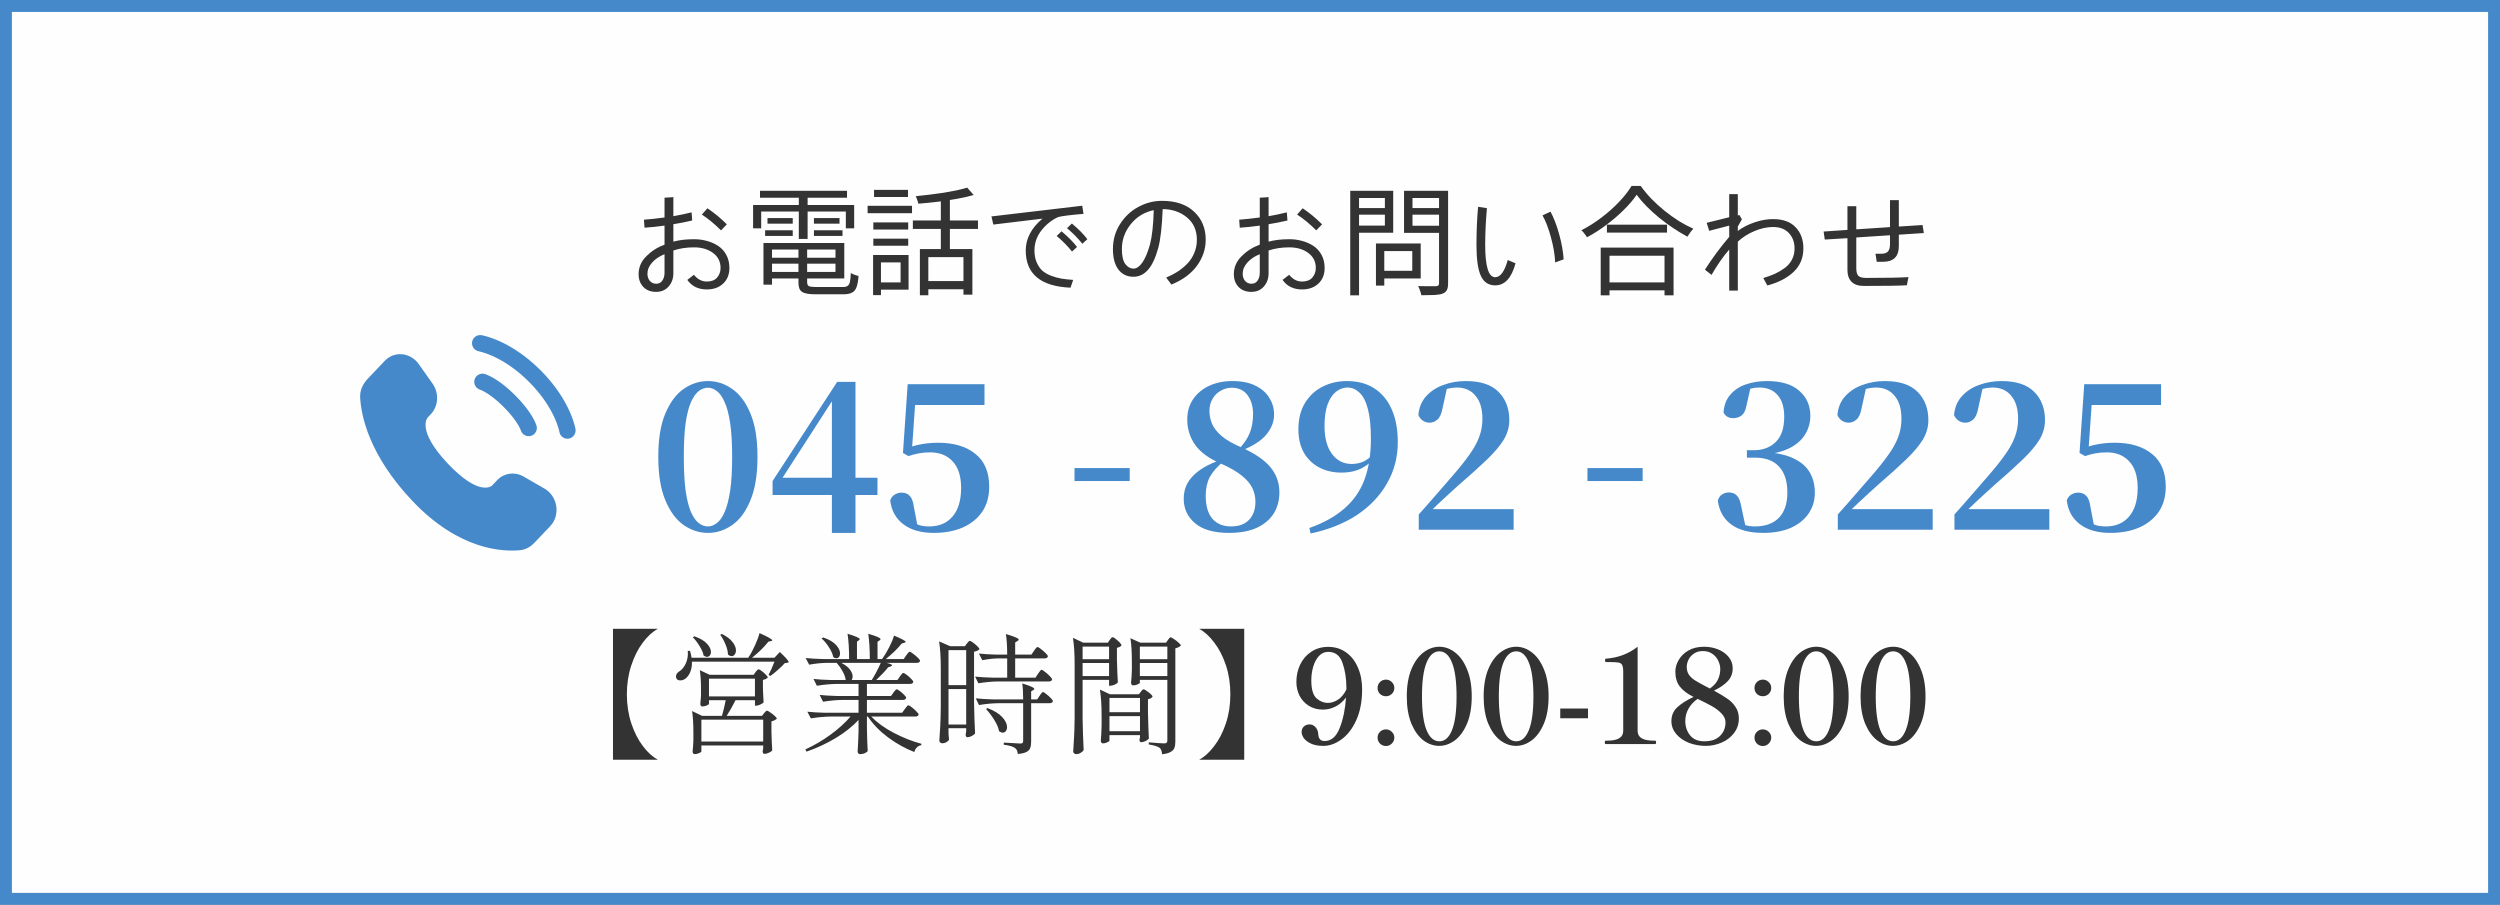
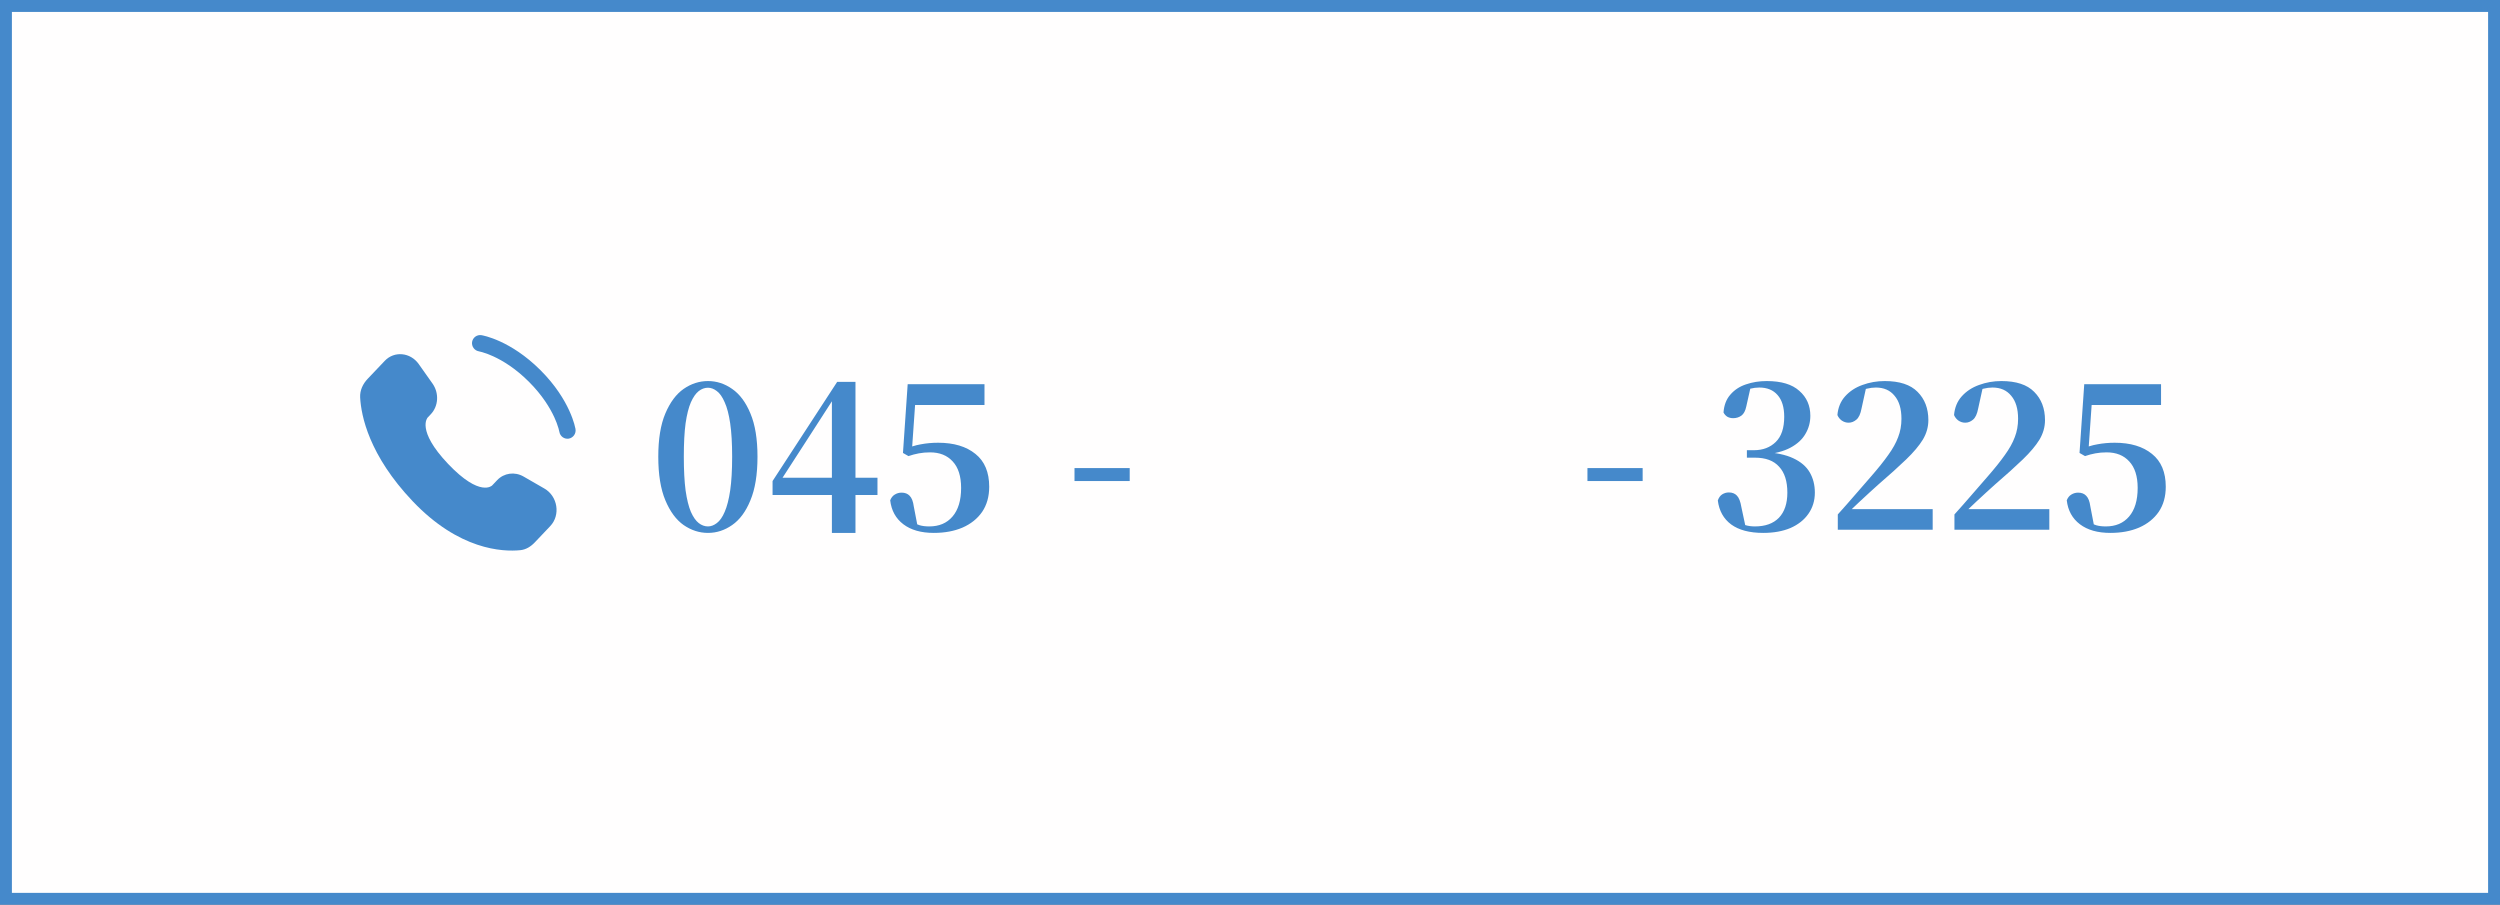
<svg xmlns="http://www.w3.org/2000/svg" width="420" height="152" viewBox="0 0 420 152" fill="none">
  <rect x="0" y="0" width="420" height="152" fill="#808080" stroke="none" />
  <rect x="1" y="1" width="418" height="150" fill="#FFFEFE" stroke="#4589CB" stroke-width="2" />
-   <path d="M108.77 45.988C108.77 46.47 108.906 46.874 109.18 47.199C109.453 47.512 109.811 47.668 110.254 47.668C110.697 47.668 111.035 47.492 111.27 47.141C111.517 46.789 111.641 46.353 111.641 45.832V42.707C110.807 43.033 110.117 43.495 109.57 44.094C109.036 44.68 108.77 45.311 108.77 45.988ZM117.91 36.047L118.848 34.992C119.98 35.747 121.068 36.646 122.109 37.688L121.133 38.703C119.987 37.57 118.913 36.685 117.91 36.047ZM107.285 46.066C107.285 44.908 107.721 43.898 108.594 43.039C109.466 42.167 110.482 41.522 111.641 41.105V37.902C110.56 38.059 109.44 38.176 108.281 38.254L108.184 36.906C109.147 36.841 110.299 36.717 111.641 36.535V33.215L113.125 33.117V36.32C114.232 36.125 115.254 35.91 116.191 35.676L116.289 37.043C115.247 37.29 114.193 37.499 113.125 37.668V40.598C114.102 40.324 115.267 40.188 116.621 40.188C117.376 40.188 118.092 40.285 118.77 40.48C119.46 40.663 120.091 40.943 120.664 41.32C121.237 41.698 121.693 42.206 122.031 42.844C122.37 43.469 122.539 44.191 122.539 45.012C122.539 46.118 122.188 46.997 121.484 47.648C120.794 48.3 119.876 48.625 118.73 48.625C117.311 48.625 116.224 48.091 115.469 47.023L116.582 46.164C117.181 46.919 117.904 47.297 118.75 47.297C119.518 47.297 120.091 47.075 120.469 46.633C120.859 46.177 121.055 45.637 121.055 45.012C121.055 43.957 120.632 43.117 119.785 42.492C118.939 41.867 117.878 41.555 116.602 41.555C115.339 41.555 114.18 41.73 113.125 42.082V45.891C113.125 46.789 112.858 47.538 112.324 48.137C111.803 48.736 111.1 49.035 110.215 49.035C109.316 49.035 108.6 48.755 108.066 48.195C107.546 47.635 107.285 46.926 107.285 46.066ZM128.98 43.3H140.98V44.3H128.98V43.3ZM129.02 40.82H141.84V46.78H129.02V45.68H140.36V41.92H129.02V40.82ZM134.14 41.36H135.6V47.4C135.6 47.733 135.693 47.953 135.88 48.06C136.067 48.167 136.473 48.22 137.1 48.22C137.22 48.22 137.42 48.22 137.7 48.22C137.993 48.22 138.327 48.22 138.7 48.22C139.073 48.22 139.447 48.22 139.82 48.22C140.207 48.22 140.553 48.22 140.86 48.22C141.18 48.22 141.42 48.22 141.58 48.22C141.94 48.22 142.207 48.16 142.38 48.04C142.567 47.933 142.7 47.713 142.78 47.38C142.86 47.033 142.913 46.527 142.94 45.86C143.1 45.967 143.307 46.067 143.56 46.16C143.813 46.253 144.04 46.32 144.24 46.36C144.173 47.173 144.06 47.8 143.9 48.24C143.74 48.68 143.487 48.987 143.14 49.16C142.793 49.347 142.307 49.44 141.68 49.44C141.573 49.44 141.36 49.44 141.04 49.44C140.733 49.44 140.373 49.44 139.96 49.44C139.56 49.44 139.153 49.44 138.74 49.44C138.327 49.44 137.96 49.44 137.64 49.44C137.333 49.44 137.127 49.44 137.02 49.44C136.287 49.44 135.707 49.38 135.28 49.26C134.853 49.153 134.553 48.953 134.38 48.66C134.22 48.367 134.14 47.947 134.14 47.4V41.36ZM128.26 40.82H129.7V47.82H128.26V40.82ZM127.68 32.06H142.3V33.22H127.68V32.06ZM128.94 36.64H133.18V37.58H128.94V36.64ZM128.54 38.68H133.18V39.64H128.54V38.68ZM136.74 38.68H141.54V39.64H136.74V38.68ZM136.74 36.64H141.04V37.58H136.74V36.64ZM134.2 32.5H135.68V40.14H134.2V32.5ZM126.52 34.44H143.5V38.36H142.1V35.54H127.88V38.36H126.52V34.44ZM154.54 41.84H163.36V49.5H161.86V43.2H155.96V49.6H154.54V41.84ZM162.48 31.52L163.58 32.76C162.767 33 161.833 33.213 160.78 33.4C159.727 33.587 158.64 33.753 157.52 33.9C156.4 34.033 155.32 34.14 154.28 34.22C154.253 34.047 154.193 33.84 154.1 33.6C154.02 33.347 153.933 33.133 153.84 32.96C154.6 32.88 155.38 32.793 156.18 32.7C156.98 32.607 157.767 32.5 158.54 32.38C159.313 32.247 160.033 32.113 160.7 31.98C161.38 31.833 161.973 31.68 162.48 31.52ZM158.06 33.04H159.58V42.54H158.06V33.04ZM153.36 37.04H164.3V38.46H153.36V37.04ZM155.46 47.22H162.62V48.6H155.46V47.22ZM146.72 37.36H152.58V38.56H146.72V37.36ZM146.84 31.9H152.54V33.1H146.84V31.9ZM146.72 40.1H152.58V41.28H146.72V40.1ZM145.76 34.58H153.22V35.82H145.76V34.58ZM147.46 42.84H152.64V48.66H147.46V47.44H151.3V44.08H147.46V42.84ZM146.68 42.84H148V49.58H146.68V42.84ZM166.562 36.359L181.816 34.562L182.031 35.93C179.961 36.099 178.548 36.275 177.793 36.457C176.712 36.939 175.775 37.681 174.98 38.684C174.186 39.686 173.789 40.819 173.789 42.082C173.789 42.837 173.913 43.501 174.16 44.074C174.408 44.647 174.72 45.109 175.098 45.461C175.488 45.8 175.977 46.086 176.562 46.32C177.161 46.542 177.747 46.704 178.32 46.809C178.893 46.9 179.551 46.971 180.293 47.023L179.844 48.332C174.831 48.111 172.324 46.027 172.324 42.082C172.324 40.09 173.262 38.306 175.137 36.73C174.03 36.861 172.415 37.056 170.293 37.316C168.171 37.577 167.031 37.714 166.875 37.727L166.562 36.359ZM179.258 38.332L180.078 37.551C181.211 38.501 182.077 39.38 182.676 40.188L181.836 40.949C181.081 40.012 180.221 39.139 179.258 38.332ZM177.52 39.641L178.34 38.859C179.473 39.81 180.339 40.689 180.938 41.496L180.098 42.258C179.342 41.32 178.483 40.448 177.52 39.641ZM186.973 41.848C186.973 40.298 187.37 38.898 188.164 37.648C188.971 36.385 190 35.422 191.25 34.758C192.5 34.081 193.822 33.742 195.215 33.742C197.52 33.742 199.316 34.348 200.605 35.559C201.908 36.77 202.559 38.345 202.559 40.285C202.559 41.835 202.07 43.286 201.094 44.641C200.117 45.982 198.685 47.036 196.797 47.805L195.918 46.633C196.634 46.333 197.285 45.995 197.871 45.617C198.457 45.227 198.997 44.777 199.492 44.27C199.987 43.749 200.371 43.15 200.645 42.473C200.931 41.796 201.074 41.066 201.074 40.285C201.074 38.697 200.521 37.447 199.414 36.535C198.307 35.611 196.947 35.142 195.332 35.129C195.215 38.033 194.974 40.181 194.609 41.574C194.141 43.293 193.561 44.543 192.871 45.324C192.181 46.105 191.361 46.496 190.41 46.496C189.355 46.496 188.516 46.092 187.891 45.285C187.279 44.478 186.973 43.332 186.973 41.848ZM193.828 35.305C192.266 35.63 190.983 36.411 189.98 37.648C188.978 38.885 188.477 40.285 188.477 41.848C188.477 43.02 188.672 43.859 189.062 44.367C189.453 44.875 189.902 45.129 190.41 45.129C190.931 45.129 191.426 44.797 191.895 44.133C192.376 43.456 192.806 42.447 193.184 41.105C193.548 39.751 193.763 37.818 193.828 35.305ZM208.77 45.988C208.77 46.47 208.906 46.874 209.18 47.199C209.453 47.512 209.811 47.668 210.254 47.668C210.697 47.668 211.035 47.492 211.27 47.141C211.517 46.789 211.641 46.353 211.641 45.832V42.707C210.807 43.033 210.117 43.495 209.57 44.094C209.036 44.68 208.77 45.311 208.77 45.988ZM217.91 36.047L218.848 34.992C219.98 35.747 221.068 36.646 222.109 37.688L221.133 38.703C219.987 37.57 218.913 36.685 217.91 36.047ZM207.285 46.066C207.285 44.908 207.721 43.898 208.594 43.039C209.466 42.167 210.482 41.522 211.641 41.105V37.902C210.56 38.059 209.44 38.176 208.281 38.254L208.184 36.906C209.147 36.841 210.299 36.717 211.641 36.535V33.215L213.125 33.117V36.32C214.232 36.125 215.254 35.91 216.191 35.676L216.289 37.043C215.247 37.29 214.193 37.499 213.125 37.668V40.598C214.102 40.324 215.267 40.188 216.621 40.188C217.376 40.188 218.092 40.285 218.77 40.48C219.46 40.663 220.091 40.943 220.664 41.32C221.237 41.698 221.693 42.206 222.031 42.844C222.37 43.469 222.539 44.191 222.539 45.012C222.539 46.118 222.188 46.997 221.484 47.648C220.794 48.3 219.876 48.625 218.73 48.625C217.311 48.625 216.224 48.091 215.469 47.023L216.582 46.164C217.181 46.919 217.904 47.297 218.75 47.297C219.518 47.297 220.091 47.075 220.469 46.633C220.859 46.177 221.055 45.637 221.055 45.012C221.055 43.957 220.632 43.117 219.785 42.492C218.939 41.867 217.878 41.555 216.602 41.555C215.339 41.555 214.18 41.73 213.125 42.082V45.891C213.125 46.789 212.858 47.538 212.324 48.137C211.803 48.736 211.1 49.035 210.215 49.035C209.316 49.035 208.6 48.755 208.066 48.195C207.546 47.635 207.285 46.926 207.285 46.066ZM231.82 40.9H238.68V46.78H231.82V45.5H237.26V42.18H231.82V40.9ZM231.16 40.9H232.56V47.98H231.16V40.9ZM227.54 34.96H233.1V36.06H227.54V34.96ZM236.76 34.96H242.44V36.06H236.76V34.96ZM241.76 32.06H243.28V47.58C243.28 48.087 243.213 48.467 243.08 48.72C242.947 48.987 242.713 49.187 242.38 49.32C242.047 49.453 241.58 49.533 240.98 49.56C240.393 49.587 239.66 49.6 238.78 49.6C238.767 49.453 238.727 49.287 238.66 49.1C238.607 48.913 238.54 48.727 238.46 48.54C238.393 48.353 238.32 48.193 238.24 48.06C238.693 48.073 239.12 48.08 239.52 48.08C239.933 48.08 240.293 48.08 240.6 48.08C240.92 48.08 241.14 48.08 241.26 48.08C241.447 48.067 241.573 48.027 241.64 47.96C241.72 47.88 241.76 47.753 241.76 47.58V32.06ZM227.66 32.06H234.06V39.1H227.66V37.9H232.66V33.26H227.66V32.06ZM242.56 32.06V33.26H237.3V37.92H242.56V39.12H235.88V32.06H242.56ZM226.84 32.06H228.32V49.62H226.84V32.06ZM248.047 41.184C248.047 38.879 248.138 36.73 248.32 34.738L249.805 34.973C249.609 37.173 249.512 39.23 249.512 41.145C249.512 44.764 250.072 46.574 251.191 46.574C252.064 46.574 252.767 45.611 253.301 43.684L254.609 44.23C253.945 46.704 252.806 47.941 251.191 47.941C250.085 47.941 249.284 47.414 248.789 46.359C248.294 45.292 248.047 43.566 248.047 41.184ZM259.141 36.184L260.488 35.559C261.035 36.574 261.517 37.831 261.934 39.328C262.35 40.812 262.604 42.225 262.695 43.566L261.27 44.094C261.217 42.818 260.983 41.425 260.566 39.914C260.163 38.391 259.688 37.147 259.141 36.184ZM269.96 37.74H280.06V39.08H269.96V37.74ZM269.6 47.44H280.32V48.78H269.6V47.44ZM268.92 41.6H281.16V49.62H279.64V42.96H270.4V49.62H268.92V41.6ZM274.96 32.72C274.413 33.533 273.7 34.373 272.82 35.24C271.953 36.107 270.987 36.94 269.92 37.74C268.867 38.54 267.767 39.247 266.62 39.86C266.553 39.753 266.467 39.627 266.36 39.48C266.253 39.333 266.14 39.187 266.02 39.04C265.9 38.893 265.787 38.773 265.68 38.68C266.853 38.08 267.98 37.367 269.06 36.54C270.153 35.713 271.133 34.84 272 33.92C272.88 33 273.58 32.107 274.1 31.24H275.64C276.173 31.987 276.78 32.713 277.46 33.42C278.153 34.127 278.887 34.793 279.66 35.42C280.447 36.047 281.247 36.62 282.06 37.14C282.887 37.647 283.693 38.073 284.48 38.42C284.307 38.607 284.133 38.82 283.96 39.06C283.787 39.3 283.627 39.533 283.48 39.76C282.693 39.333 281.9 38.853 281.1 38.32C280.3 37.787 279.52 37.213 278.76 36.6C278 35.973 277.293 35.333 276.64 34.68C275.987 34.013 275.427 33.36 274.96 32.72ZM291.953 38.059V38.801C292.773 38.189 293.711 37.707 294.766 37.355C295.833 36.991 296.868 36.809 297.871 36.809C299.538 36.809 300.801 37.264 301.66 38.176C302.533 39.087 302.969 40.272 302.969 41.73C302.969 43.319 302.422 44.634 301.328 45.676C300.247 46.704 298.776 47.466 296.914 47.961L296.23 46.711C296.96 46.49 297.604 46.255 298.164 46.008C298.737 45.747 299.29 45.422 299.824 45.031C300.358 44.641 300.768 44.165 301.055 43.605C301.341 43.046 301.484 42.421 301.484 41.73C301.484 40.689 301.165 39.829 300.527 39.152C299.902 38.475 299.017 38.137 297.871 38.137C296.868 38.137 295.827 38.365 294.746 38.82C293.665 39.276 292.734 39.868 291.953 40.598V48.82H290.508V41.926C289.466 43.124 288.477 44.543 287.539 46.184L286.426 45.305C287.715 43.3 289.076 41.464 290.508 39.797V37.902L287.148 38.781L286.719 37.434L290.508 36.496V32.609H291.953V36.203L292.207 36.105L292.637 36.848L291.953 38.059ZM315.078 42.629H316.055C316.576 42.629 316.947 42.505 317.168 42.258C317.402 42.01 317.52 41.594 317.52 41.008V39.523L311.855 39.895V45.051C311.855 45.676 311.973 46.105 312.207 46.34C312.454 46.574 312.891 46.691 313.516 46.691C316.81 46.691 319.18 46.646 320.625 46.555L320.352 47.922C319.193 48 316.797 48.039 313.164 48.039C312.214 48.039 311.51 47.805 311.055 47.336C310.599 46.867 310.371 46.223 310.371 45.402V40.012L306.562 40.246L306.367 38.898L310.371 38.625V34.641H311.855V38.527L317.52 38.156V33.625H319.004V38.059L322.988 37.805L323.203 39.152L319.004 39.426V41.34C319.004 43.098 318.125 43.977 316.367 43.977H315.293L315.078 42.629Z" fill="#333333" />
-   <path d="M102.981 127.64V105.638H110.528C109.633 106.122 108.79 106.892 107.998 107.949C107.205 108.99 106.56 110.266 106.061 111.777C105.563 113.273 105.313 114.894 105.313 116.639C105.313 118.385 105.563 120.013 106.061 121.524C106.56 123.02 107.205 124.289 107.998 125.33C108.79 126.386 109.633 127.156 110.528 127.64H102.981ZM131.012 109.533C131.994 110.457 132.486 111.014 132.486 111.205C132.486 111.278 132.405 111.329 132.244 111.359L131.848 111.403C131.54 111.755 131.151 112.136 130.681 112.547C130.227 112.958 129.801 113.295 129.405 113.559L129.119 113.383C129.442 112.782 129.772 112.041 130.109 111.161H116.248C116.263 111.821 116.168 112.4 115.962 112.899C115.757 113.383 115.493 113.75 115.17 113.999C114.891 114.204 114.598 114.307 114.29 114.307C113.953 114.307 113.733 114.19 113.63 113.955C113.586 113.838 113.564 113.735 113.564 113.647C113.564 113.31 113.762 113.016 114.158 112.767C114.598 112.488 114.957 112.034 115.236 111.403C115.515 110.757 115.618 110.075 115.544 109.357L115.918 109.335C116.05 109.76 116.138 110.149 116.182 110.501H125.709L125.731 110.457C126.127 109.87 126.494 109.195 126.831 108.433C127.183 107.67 127.44 106.98 127.601 106.364C129.024 106.995 129.735 107.398 129.735 107.575C129.735 107.633 129.662 107.677 129.515 107.707L129.097 107.795C128.393 108.689 127.477 109.591 126.347 110.501H130.109L131.012 109.533ZM121.265 106.496C122.086 106.907 122.687 107.362 123.069 107.861C123.45 108.345 123.641 108.814 123.641 109.269C123.641 109.547 123.568 109.782 123.421 109.973C123.289 110.149 123.12 110.237 122.915 110.237C122.709 110.237 122.504 110.141 122.299 109.951C122.284 109.437 122.145 108.873 121.881 108.257C121.631 107.641 121.338 107.105 121.001 106.65L121.265 106.496ZM116.644 106.892C117.598 107.23 118.302 107.641 118.756 108.125C119.211 108.609 119.439 109.078 119.439 109.533C119.439 109.767 119.373 109.965 119.241 110.127C119.123 110.273 118.969 110.347 118.778 110.347C118.588 110.347 118.397 110.273 118.206 110.127C118.118 109.643 117.891 109.115 117.524 108.543C117.172 107.956 116.798 107.464 116.402 107.068L116.644 106.892ZM126.941 112.899C126.985 112.84 127.059 112.752 127.161 112.635C127.264 112.503 127.359 112.437 127.447 112.437C127.535 112.437 127.704 112.532 127.953 112.723C128.217 112.914 128.452 113.119 128.657 113.339C128.877 113.559 128.987 113.72 128.987 113.823C128.914 113.911 128.804 113.992 128.657 114.065C128.511 114.138 128.349 114.19 128.173 114.219V115.517L128.195 116.287C128.21 116.874 128.239 117.439 128.283 117.981C128.21 118.099 128.034 118.223 127.755 118.355C127.491 118.487 127.249 118.553 127.029 118.553H126.831V117.629H123.575C123.091 118.583 122.592 119.463 122.079 120.27H128.019L128.349 119.83C128.393 119.786 128.467 119.705 128.569 119.588C128.672 119.456 128.767 119.39 128.855 119.39C128.943 119.39 129.119 119.485 129.383 119.676C129.662 119.852 129.919 120.05 130.153 120.27C130.388 120.475 130.505 120.629 130.505 120.732C130.329 120.922 130.029 121.076 129.603 121.194V122.866C129.633 124.215 129.677 125.279 129.735 126.056C129.662 126.188 129.479 126.32 129.185 126.452C128.907 126.584 128.657 126.65 128.437 126.65C128.335 126.65 128.254 126.606 128.195 126.518C128.151 126.43 128.129 126.327 128.129 126.21C128.129 126.21 128.159 126.049 128.217 125.726V125.242H117.832V126.232C117.832 126.32 117.708 126.415 117.458 126.518C117.209 126.635 116.952 126.694 116.688 126.694C116.6 126.694 116.52 126.65 116.446 126.562C116.388 126.474 116.358 126.371 116.358 126.254C116.417 125.755 116.461 125.11 116.49 124.318V123.13C116.49 121.619 116.417 120.394 116.27 119.456L117.964 120.27H121.287C121.507 119.522 121.719 118.641 121.925 117.629H119.109V118.245C119.109 118.319 118.976 118.414 118.712 118.531C118.463 118.634 118.214 118.685 117.964 118.685C117.876 118.685 117.803 118.641 117.744 118.553C117.686 118.465 117.656 118.363 117.656 118.245C117.7 117.908 117.73 117.563 117.744 117.211C117.744 117.006 117.752 116.837 117.766 116.705V115.693C117.766 114.476 117.7 113.442 117.568 112.591L119.219 113.361H126.611L126.941 112.899ZM126.831 114.021H119.109V116.991H126.831V114.021ZM117.832 120.908V124.582H128.217V120.908H117.832ZM152.001 119.125C152.045 119.067 152.111 118.979 152.199 118.861C152.302 118.729 152.383 118.634 152.441 118.575C152.5 118.517 152.559 118.487 152.617 118.487C152.705 118.487 152.889 118.597 153.167 118.817C153.461 119.037 153.725 119.272 153.96 119.522C154.209 119.771 154.334 119.947 154.334 120.05C154.275 120.27 154.084 120.38 153.761 120.38H146.369C147.322 121.377 148.576 122.286 150.131 123.108C151.701 123.929 153.255 124.545 154.796 124.956L154.774 125.198C154.51 125.227 154.268 125.345 154.048 125.55C153.827 125.77 153.681 126.034 153.607 126.342C152.067 125.741 150.593 124.919 149.185 123.878C147.792 122.836 146.662 121.67 145.797 120.38H145.643V122.36C145.672 123.959 145.716 125.227 145.775 126.166C145.701 126.298 145.547 126.415 145.313 126.518C145.078 126.635 144.799 126.694 144.477 126.694C144.359 126.694 144.264 126.65 144.191 126.562C144.117 126.474 144.081 126.371 144.081 126.254C144.139 125.418 144.191 124.289 144.235 122.866V120.952C143.193 122.066 141.917 123.079 140.406 123.988C138.896 124.897 137.26 125.66 135.5 126.276L135.302 125.902C136.783 125.227 138.184 124.406 139.504 123.438C140.839 122.47 141.968 121.45 142.893 120.38H139.526C138.485 120.394 137.385 120.497 136.226 120.688L135.632 119.566C136.439 119.654 137.414 119.712 138.558 119.742H144.235V117.585H141.572C140.531 117.6 139.431 117.703 138.272 117.893L137.7 116.749C138.507 116.837 139.482 116.896 140.626 116.925H144.235V114.901H140.538C139.497 114.916 138.397 115.018 137.238 115.209L136.666 114.065C137.473 114.153 138.448 114.212 139.592 114.241H142.078C142.02 113.786 141.844 113.295 141.55 112.767C141.257 112.239 140.927 111.77 140.56 111.359H138.932C137.979 111.373 136.981 111.476 135.94 111.667L135.346 110.545C136.153 110.633 137.128 110.691 138.272 110.721H142.651C142.651 109.034 142.563 107.619 142.387 106.474C143.751 106.885 144.433 107.186 144.433 107.376C144.433 107.435 144.381 107.501 144.279 107.575L143.971 107.795V110.721H146.127C146.127 109.034 146.039 107.619 145.863 106.474C147.242 106.87 147.931 107.171 147.931 107.376C147.931 107.45 147.872 107.523 147.755 107.597L147.425 107.817V110.721H148.195C148.62 110.119 149.016 109.459 149.383 108.741C149.764 108.007 150.036 107.354 150.197 106.782C151.503 107.325 152.155 107.677 152.155 107.839C152.155 107.883 152.075 107.934 151.913 107.993L151.495 108.103C150.821 108.953 149.926 109.826 148.811 110.721H151.825L152.243 110.105C152.302 110.031 152.368 109.943 152.441 109.841C152.529 109.723 152.603 109.635 152.661 109.577C152.72 109.518 152.779 109.489 152.837 109.489C152.925 109.489 153.109 109.599 153.387 109.819C153.681 110.024 153.952 110.251 154.202 110.501C154.451 110.75 154.576 110.926 154.576 111.029C154.517 111.249 154.326 111.359 154.004 111.359H148.921C149.552 111.506 149.867 111.645 149.867 111.777C149.867 111.836 149.779 111.902 149.603 111.975L149.207 112.107C148.738 112.708 148.07 113.42 147.205 114.241H150.769L151.187 113.647C151.231 113.588 151.29 113.508 151.363 113.405C151.451 113.288 151.525 113.2 151.583 113.141C151.642 113.082 151.701 113.053 151.759 113.053C151.847 113.053 152.031 113.156 152.309 113.361C152.588 113.566 152.845 113.794 153.079 114.043C153.314 114.278 153.431 114.446 153.431 114.549C153.387 114.784 153.204 114.901 152.881 114.901H145.643V116.925H149.691L150.087 116.375C150.131 116.331 150.19 116.251 150.263 116.133C150.351 116.016 150.425 115.935 150.483 115.891C150.542 115.833 150.601 115.803 150.659 115.803C150.747 115.803 150.923 115.906 151.187 116.111C151.451 116.302 151.693 116.515 151.913 116.749C152.133 116.969 152.243 117.131 152.243 117.233C152.185 117.468 151.994 117.585 151.671 117.585H145.643V119.742H151.561L152.001 119.125ZM138.294 107.09C139.277 107.428 139.996 107.846 140.45 108.345C140.905 108.843 141.132 109.32 141.132 109.775C141.132 110.009 141.074 110.207 140.956 110.369C140.839 110.515 140.685 110.589 140.494 110.589C140.333 110.589 140.164 110.523 139.988 110.391C139.886 109.877 139.644 109.327 139.262 108.741C138.881 108.139 138.47 107.648 138.03 107.266L138.294 107.09ZM141.33 111.359C141.99 111.696 142.475 112.07 142.783 112.481C143.091 112.892 143.245 113.28 143.245 113.647C143.245 113.882 143.186 114.08 143.069 114.241H146.457C146.985 113.405 147.491 112.444 147.975 111.359H141.33ZM174.399 113.185C174.458 113.112 174.524 113.016 174.597 112.899C174.685 112.767 174.759 112.672 174.817 112.613C174.876 112.554 174.935 112.525 174.993 112.525C175.081 112.525 175.272 112.642 175.565 112.877C175.859 113.097 176.13 113.339 176.379 113.603C176.629 113.852 176.753 114.028 176.753 114.131C176.709 114.366 176.533 114.483 176.225 114.483H167.667C166.625 114.498 165.525 114.6 164.366 114.791L163.816 113.669C164.623 113.757 165.599 113.816 166.743 113.845H169.207V110.611H167.711C166.845 110.625 165.951 110.728 165.026 110.919L164.454 109.797C165.261 109.885 166.237 109.943 167.381 109.973H169.207C169.207 108.565 169.133 107.413 168.987 106.518C169.794 106.753 170.351 106.944 170.659 107.09C170.982 107.222 171.143 107.34 171.143 107.442C171.143 107.53 171.077 107.611 170.945 107.685L170.549 107.927V109.973H173.277L173.717 109.335C173.776 109.261 173.835 109.173 173.893 109.071C173.967 108.968 174.04 108.88 174.113 108.807C174.187 108.733 174.253 108.697 174.311 108.697C174.399 108.697 174.583 108.807 174.861 109.027C175.155 109.247 175.426 109.481 175.675 109.731C175.925 109.98 176.049 110.156 176.049 110.259C175.991 110.493 175.8 110.611 175.477 110.611H170.549V113.845H173.959L174.399 113.185ZM159.35 123.02C159.365 123.167 159.372 123.343 159.372 123.548L159.438 124.252C159.379 124.399 159.24 124.538 159.02 124.67C158.815 124.802 158.565 124.868 158.272 124.868C158.155 124.868 158.045 124.824 157.942 124.736C157.854 124.633 157.81 124.531 157.81 124.428C157.869 123.563 157.92 122.726 157.964 121.92C158.008 121.098 158.037 120.028 158.052 118.707V112.261C158.052 110.413 157.957 108.909 157.766 107.751L159.636 108.565H162.1L162.43 108.125C162.474 108.066 162.548 107.978 162.65 107.861C162.753 107.729 162.848 107.663 162.936 107.663C163.024 107.663 163.2 107.758 163.464 107.949C163.728 108.139 163.97 108.345 164.19 108.565C164.425 108.785 164.542 108.946 164.542 109.049C164.396 109.254 164.095 109.401 163.64 109.489V118.047C163.67 119.866 163.728 121.59 163.816 123.218C163.714 123.365 163.523 123.511 163.244 123.658C162.98 123.79 162.738 123.856 162.518 123.856C162.43 123.856 162.357 123.812 162.298 123.724C162.254 123.636 162.232 123.533 162.232 123.416C162.232 123.416 162.262 123.225 162.32 122.844V122.338H159.35V123.02ZM162.32 115.099V109.225H159.35V115.099H162.32ZM174.663 116.881C174.707 116.823 174.766 116.735 174.839 116.617C174.927 116.5 175.001 116.412 175.059 116.353C175.118 116.295 175.177 116.265 175.235 116.265C175.323 116.265 175.499 116.375 175.763 116.595C176.042 116.801 176.299 117.028 176.533 117.277C176.768 117.512 176.885 117.681 176.885 117.783C176.841 118.018 176.658 118.135 176.335 118.135H173.233V124.582C173.233 125.037 173.182 125.396 173.079 125.66C172.991 125.924 172.786 126.144 172.463 126.32C172.14 126.496 171.649 126.613 170.989 126.672C170.945 126.159 170.784 125.821 170.505 125.66C170.212 125.425 169.588 125.242 168.635 125.11V124.758C170.19 124.861 171.106 124.912 171.385 124.912C171.576 124.912 171.708 124.883 171.781 124.824C171.854 124.751 171.891 124.633 171.891 124.472V118.135H167.777C166.735 118.15 165.635 118.253 164.476 118.443L163.926 117.321C164.733 117.409 165.709 117.468 166.853 117.497H171.891C171.891 116.412 171.84 115.517 171.737 114.813C172.5 115.048 173.028 115.238 173.321 115.385C173.615 115.517 173.761 115.635 173.761 115.737C173.761 115.796 173.703 115.862 173.585 115.935L173.233 116.155V117.497H174.245L174.663 116.881ZM159.35 115.759V121.722H162.32V115.759H159.35ZM165.885 118.949C167.029 119.39 167.865 119.903 168.393 120.49C168.921 121.076 169.185 121.634 169.185 122.162C169.185 122.44 169.111 122.668 168.965 122.844C168.833 123.005 168.664 123.086 168.459 123.086C168.283 123.086 168.077 123.005 167.843 122.844C167.74 122.272 167.476 121.648 167.051 120.974C166.625 120.284 166.163 119.668 165.665 119.125L165.885 118.949ZM186.434 107.508C186.478 107.464 186.544 107.376 186.632 107.244C186.735 107.112 186.83 107.046 186.918 107.046C187.065 107.046 187.351 107.237 187.776 107.619C188.202 108 188.414 108.271 188.414 108.433C188.238 108.638 187.982 108.77 187.644 108.829V110.809C187.688 112.466 187.74 113.75 187.798 114.659C187.71 114.776 187.527 114.901 187.248 115.033C186.97 115.15 186.72 115.209 186.5 115.209H186.324V114.219H181.88V120.842C181.909 122.66 181.968 124.384 182.056 126.012C181.953 126.188 181.785 126.342 181.55 126.474C181.33 126.621 181.08 126.694 180.802 126.694C180.67 126.694 180.552 126.65 180.45 126.562C180.347 126.474 180.296 126.371 180.296 126.254C180.354 125.389 180.406 124.553 180.45 123.746C180.494 122.924 180.523 121.854 180.538 120.534V111.667C180.538 109.819 180.442 108.315 180.252 107.156L181.99 107.971H186.126L186.434 107.508ZM191.495 114.703C191.495 114.776 191.363 114.872 191.099 114.989C190.849 115.092 190.593 115.143 190.329 115.143C190.241 115.143 190.167 115.099 190.109 115.011C190.05 114.923 190.021 114.82 190.021 114.703C190.079 114.146 190.123 113.427 190.153 112.547V111.227C190.153 109.54 190.072 108.205 189.911 107.222L191.583 107.971H195.895L196.203 107.53C196.247 107.472 196.313 107.384 196.401 107.266C196.489 107.134 196.577 107.068 196.665 107.068C196.753 107.068 196.937 107.164 197.215 107.354C197.509 107.545 197.773 107.751 198.007 107.971C198.257 108.191 198.381 108.352 198.381 108.455C198.308 108.543 198.183 108.631 198.007 108.719C197.846 108.807 197.663 108.873 197.457 108.917V124.582C197.457 125.022 197.406 125.374 197.303 125.638C197.201 125.917 196.988 126.144 196.665 126.32C196.357 126.511 195.88 126.643 195.235 126.716C195.191 126.188 195.052 125.829 194.817 125.638C194.494 125.403 193.886 125.213 192.991 125.066V124.714C194.428 124.831 195.294 124.89 195.587 124.89C195.778 124.89 195.91 124.853 195.983 124.78C196.071 124.707 196.115 124.582 196.115 124.406V114.219H191.495V114.703ZM186.324 110.743V108.631H181.88V110.743H186.324ZM196.115 110.743V108.631H191.495V110.743H196.115ZM181.88 111.381V113.581H186.324V111.381H181.88ZM191.495 111.381V113.581H196.115V111.381H191.495ZM186.39 124.428C186.39 124.501 186.266 124.597 186.016 124.714C185.782 124.831 185.54 124.89 185.29 124.89C185.188 124.89 185.1 124.846 185.026 124.758C184.968 124.67 184.938 124.567 184.938 124.45C184.997 123.761 185.041 122.902 185.07 121.876V120.358C185.07 118.509 184.975 117.006 184.784 115.847L186.478 116.639H191.341L191.649 116.221C191.693 116.177 191.759 116.097 191.847 115.979C191.935 115.862 192.023 115.803 192.111 115.803C192.257 115.803 192.543 115.972 192.969 116.309C193.409 116.647 193.629 116.896 193.629 117.057C193.468 117.263 193.211 117.402 192.859 117.475V119.72C192.903 121.612 192.954 123.064 193.013 124.076C192.925 124.208 192.742 124.347 192.463 124.494C192.184 124.626 191.935 124.692 191.715 124.692C191.627 124.692 191.553 124.648 191.495 124.56C191.451 124.472 191.429 124.369 191.429 124.252C191.429 124.252 191.458 124.135 191.517 123.9V123.504H186.39V124.428ZM191.517 119.654V117.255H186.39V119.654H191.517ZM186.39 120.314V122.844H191.517V120.314H186.39ZM201.462 127.64C202.356 127.156 203.2 126.386 203.992 125.33C204.799 124.289 205.451 123.02 205.95 121.524C206.449 120.028 206.698 118.399 206.698 116.639C206.698 114.879 206.449 113.251 205.95 111.755C205.451 110.259 204.799 108.99 203.992 107.949C203.2 106.892 202.356 106.122 201.462 105.638H209.03V127.64H201.462Z" fill="#333333" />
-   <path d="M223.139 108.675C224.268 108.675 225.258 108.975 226.109 109.577C226.974 110.178 227.642 111.021 228.111 112.107C228.595 113.192 228.837 114.424 228.837 115.803C228.837 117.798 228.514 119.514 227.869 120.952C227.224 122.389 226.395 123.475 225.383 124.208C224.385 124.941 223.366 125.308 222.324 125.308C221.459 125.308 220.755 125.176 220.212 124.912C219.67 124.648 219.274 124.34 219.024 123.988C218.789 123.621 218.672 123.284 218.672 122.976C218.672 122.594 218.797 122.286 219.046 122.052C219.31 121.817 219.626 121.7 219.992 121.7C220.374 121.7 220.704 121.846 220.982 122.14C221.276 122.433 221.437 122.836 221.466 123.35C221.51 124.113 221.862 124.494 222.522 124.494C223.652 124.494 224.503 123.761 225.075 122.294C225.647 120.827 225.999 119.125 226.131 117.189C225.617 117.864 225.023 118.37 224.349 118.707C223.674 119.045 222.977 119.214 222.258 119.214C221.349 119.214 220.557 119.001 219.882 118.575C219.208 118.15 218.687 117.585 218.32 116.881C217.968 116.163 217.792 115.393 217.792 114.571C217.792 113.515 218.005 112.54 218.43 111.645C218.87 110.735 219.494 110.017 220.3 109.489C221.122 108.946 222.068 108.675 223.139 108.675ZM223.073 118.091C223.645 118.091 224.217 117.908 224.789 117.541C225.361 117.16 225.83 116.588 226.197 115.825V115.627C226.197 114.014 225.977 112.591 225.537 111.359C225.111 110.127 224.312 109.511 223.139 109.511C222.537 109.511 222.024 109.738 221.598 110.193C221.173 110.647 220.85 111.241 220.63 111.975C220.41 112.708 220.3 113.486 220.3 114.307C220.3 115.789 220.594 116.793 221.18 117.321C221.767 117.835 222.398 118.091 223.073 118.091ZM232.84 116.969C232.444 116.969 232.107 116.837 231.828 116.573C231.564 116.295 231.432 115.965 231.432 115.583C231.432 115.187 231.564 114.857 231.828 114.593C232.107 114.314 232.444 114.175 232.84 114.175C233.221 114.175 233.551 114.314 233.83 114.593C234.109 114.857 234.248 115.187 234.248 115.583C234.248 115.965 234.109 116.295 233.83 116.573C233.551 116.837 233.221 116.969 232.84 116.969ZM232.84 125.33C232.444 125.33 232.107 125.191 231.828 124.912C231.564 124.633 231.432 124.303 231.432 123.922C231.432 123.541 231.564 123.218 231.828 122.954C232.107 122.675 232.444 122.536 232.84 122.536C233.221 122.536 233.551 122.675 233.83 122.954C234.109 123.218 234.248 123.541 234.248 123.922C234.248 124.303 234.109 124.633 233.83 124.912C233.551 125.191 233.221 125.33 232.84 125.33ZM241.774 125.308C240.85 125.308 239.97 125 239.134 124.384C238.313 123.753 237.638 122.814 237.11 121.568C236.597 120.306 236.34 118.781 236.34 116.991C236.34 115.202 236.597 113.684 237.11 112.437C237.638 111.175 238.32 110.229 239.156 109.599C239.992 108.968 240.88 108.653 241.818 108.653C242.742 108.653 243.615 108.968 244.437 109.599C245.273 110.229 245.947 111.175 246.461 112.437C246.989 113.684 247.253 115.202 247.253 116.991C247.253 118.781 246.989 120.306 246.461 121.568C245.933 122.814 245.251 123.753 244.415 124.384C243.578 125 242.698 125.308 241.774 125.308ZM241.818 124.538C242.728 124.538 243.432 123.915 243.93 122.668C244.444 121.421 244.701 119.529 244.701 116.991C244.701 114.454 244.444 112.562 243.93 111.315C243.432 110.053 242.728 109.423 241.818 109.423C240.894 109.423 240.175 110.053 239.662 111.315C239.149 112.562 238.892 114.454 238.892 116.991C238.892 119.529 239.149 121.421 239.662 122.668C240.175 123.915 240.894 124.538 241.818 124.538ZM254.688 125.308C253.763 125.308 252.883 125 252.047 124.384C251.226 123.753 250.551 122.814 250.023 121.568C249.51 120.306 249.253 118.781 249.253 116.991C249.253 115.202 249.51 113.684 250.023 112.437C250.551 111.175 251.233 110.229 252.069 109.599C252.905 108.968 253.793 108.653 254.732 108.653C255.656 108.653 256.528 108.968 257.35 109.599C258.186 110.229 258.861 111.175 259.374 112.437C259.902 113.684 260.166 115.202 260.166 116.991C260.166 118.781 259.902 120.306 259.374 121.568C258.846 122.814 258.164 123.753 257.328 124.384C256.492 125 255.612 125.308 254.688 125.308ZM254.732 124.538C255.641 124.538 256.345 123.915 256.844 122.668C257.357 121.421 257.614 119.529 257.614 116.991C257.614 114.454 257.357 112.562 256.844 111.315C256.345 110.053 255.641 109.423 254.732 109.423C253.807 109.423 253.089 110.053 252.575 111.315C252.062 112.562 251.805 114.454 251.805 116.991C251.805 119.529 252.062 121.421 252.575 122.668C253.089 123.915 253.807 124.538 254.732 124.538ZM266.787 120.666H262.122V119.037H266.787V120.666ZM269.753 125C269.65 125 269.599 124.905 269.599 124.714C269.599 124.523 269.65 124.428 269.753 124.428H270.061C271.821 124.428 272.701 123.885 272.701 122.8V112.877C272.701 112.334 272.642 111.953 272.525 111.733C272.422 111.513 272.224 111.373 271.931 111.315C271.637 111.256 271.131 111.227 270.413 111.227H269.797C269.694 111.227 269.643 111.131 269.643 110.941C269.643 110.75 269.694 110.655 269.797 110.655C271.835 110.508 273.61 109.841 275.121 108.653V122.8C275.121 123.885 276.009 124.428 277.783 124.428H278.069C278.172 124.428 278.223 124.523 278.223 124.714C278.223 124.905 278.172 125 278.069 125H269.753ZM287.948 116.023C288.886 116.537 289.627 116.984 290.17 117.365C290.727 117.732 291.189 118.194 291.556 118.751C291.937 119.294 292.128 119.94 292.128 120.688C292.128 121.626 291.857 122.448 291.314 123.152C290.786 123.856 290.089 124.391 289.224 124.758C288.373 125.125 287.485 125.308 286.561 125.308C285.579 125.308 284.64 125.139 283.745 124.802C282.865 124.45 282.154 123.959 281.611 123.328C281.068 122.682 280.797 121.956 280.797 121.15C280.797 120.226 281.112 119.463 281.743 118.861C282.388 118.245 283.312 117.651 284.515 117.079C283.503 116.581 282.74 116.009 282.227 115.363C281.714 114.703 281.457 113.86 281.457 112.833C281.457 112.173 281.64 111.528 282.007 110.897C282.374 110.251 282.916 109.716 283.635 109.291C284.369 108.865 285.256 108.653 286.297 108.653C287.119 108.653 287.896 108.799 288.63 109.093C289.363 109.386 289.957 109.811 290.412 110.369C290.866 110.911 291.094 111.55 291.094 112.283C291.094 113.134 290.815 113.852 290.258 114.439C289.7 115.026 288.93 115.554 287.948 116.023ZM283.371 112.041C283.371 112.554 283.496 112.994 283.745 113.361C283.994 113.713 284.325 114.021 284.735 114.285C285.146 114.549 285.747 114.886 286.539 115.297C286.701 115.371 286.943 115.495 287.265 115.671C287.94 115.187 288.395 114.674 288.63 114.131C288.879 113.588 289.004 113.009 289.004 112.393C289.004 111.938 288.894 111.484 288.674 111.029C288.468 110.559 288.146 110.171 287.705 109.863C287.265 109.54 286.73 109.379 286.099 109.379C285.483 109.379 284.97 109.525 284.559 109.819C284.149 110.097 283.848 110.442 283.657 110.853C283.466 111.263 283.371 111.66 283.371 112.041ZM286.319 124.538C287.478 124.538 288.358 124.237 288.96 123.636C289.576 123.034 289.884 122.272 289.884 121.348C289.884 120.805 289.649 120.299 289.18 119.83C288.725 119.36 288.19 118.957 287.573 118.619C286.972 118.282 286.18 117.879 285.197 117.409C284.523 117.879 284.009 118.436 283.657 119.081C283.305 119.712 283.129 120.394 283.129 121.128C283.129 122.066 283.4 122.873 283.943 123.548C284.486 124.208 285.278 124.538 286.319 124.538ZM296.16 116.969C295.764 116.969 295.426 116.837 295.148 116.573C294.884 116.295 294.752 115.965 294.752 115.583C294.752 115.187 294.884 114.857 295.148 114.593C295.426 114.314 295.764 114.175 296.16 114.175C296.541 114.175 296.871 114.314 297.15 114.593C297.429 114.857 297.568 115.187 297.568 115.583C297.568 115.965 297.429 116.295 297.15 116.573C296.871 116.837 296.541 116.969 296.16 116.969ZM296.16 125.33C295.764 125.33 295.426 125.191 295.148 124.912C294.884 124.633 294.752 124.303 294.752 123.922C294.752 123.541 294.884 123.218 295.148 122.954C295.426 122.675 295.764 122.536 296.16 122.536C296.541 122.536 296.871 122.675 297.15 122.954C297.429 123.218 297.568 123.541 297.568 123.922C297.568 124.303 297.429 124.633 297.15 124.912C296.871 125.191 296.541 125.33 296.16 125.33ZM305.094 125.308C304.17 125.308 303.29 125 302.454 124.384C301.633 123.753 300.958 122.814 300.43 121.568C299.916 120.306 299.66 118.781 299.66 116.991C299.66 115.202 299.916 113.684 300.43 112.437C300.958 111.175 301.64 110.229 302.476 109.599C303.312 108.968 304.199 108.653 305.138 108.653C306.062 108.653 306.935 108.968 307.756 109.599C308.592 110.229 309.267 111.175 309.781 112.437C310.309 113.684 310.573 115.202 310.573 116.991C310.573 118.781 310.309 120.306 309.781 121.568C309.253 122.814 308.57 123.753 307.734 124.384C306.898 125 306.018 125.308 305.094 125.308ZM305.138 124.538C306.048 124.538 306.752 123.915 307.25 122.668C307.764 121.421 308.02 119.529 308.02 116.991C308.02 114.454 307.764 112.562 307.25 111.315C306.752 110.053 306.048 109.423 305.138 109.423C304.214 109.423 303.495 110.053 302.982 111.315C302.469 112.562 302.212 114.454 302.212 116.991C302.212 119.529 302.469 121.421 302.982 122.668C303.495 123.915 304.214 124.538 305.138 124.538ZM318.007 125.308C317.083 125.308 316.203 125 315.367 124.384C314.546 123.753 313.871 122.814 313.343 121.568C312.83 120.306 312.573 118.781 312.573 116.991C312.573 115.202 312.83 113.684 313.343 112.437C313.871 111.175 314.553 110.229 315.389 109.599C316.225 108.968 317.113 108.653 318.051 108.653C318.976 108.653 319.848 108.968 320.67 109.599C321.506 110.229 322.18 111.175 322.694 112.437C323.222 113.684 323.486 115.202 323.486 116.991C323.486 118.781 323.222 120.306 322.694 121.568C322.166 122.814 321.484 123.753 320.648 124.384C319.812 125 318.932 125.308 318.007 125.308ZM318.051 124.538C318.961 124.538 319.665 123.915 320.164 122.668C320.677 121.421 320.934 119.529 320.934 116.991C320.934 114.454 320.677 112.562 320.164 111.315C319.665 110.053 318.961 109.423 318.051 109.423C317.127 109.423 316.409 110.053 315.895 111.315C315.382 112.562 315.125 114.454 315.125 116.991C315.125 119.529 315.382 121.421 315.895 122.668C316.409 123.915 317.127 124.538 318.051 124.538Z" fill="#333333" />
  <path d="M118.941 89.528C117.489 89.528 116.125 89.088 114.849 88.208C113.594 87.328 112.571 85.942 111.779 84.05C110.987 82.157 110.591 79.715 110.591 76.723C110.591 73.753 110.987 71.332 111.779 69.462C112.571 67.592 113.594 66.217 114.849 65.337C116.125 64.457 117.489 64.017 118.941 64.017C120.393 64.017 121.746 64.457 123 65.337C124.276 66.217 125.299 67.592 126.07 69.462C126.862 71.332 127.258 73.753 127.258 76.723C127.258 79.715 126.862 82.157 126.07 84.05C125.299 85.942 124.276 87.328 123 88.208C121.746 89.088 120.393 89.528 118.941 89.528ZM118.941 88.439C119.447 88.439 119.942 88.252 120.426 87.878C120.932 87.504 121.372 86.877 121.746 85.997C122.142 85.095 122.45 83.896 122.67 82.399C122.89 80.881 123 78.989 123 76.723C123 74.479 122.89 72.609 122.67 71.112C122.45 69.616 122.142 68.439 121.746 67.581C121.372 66.701 120.932 66.074 120.426 65.7C119.942 65.326 119.447 65.139 118.941 65.139C118.391 65.139 117.874 65.326 117.39 65.7C116.906 66.074 116.466 66.701 116.07 67.581C115.696 68.439 115.399 69.616 115.179 71.112C114.981 72.587 114.882 74.457 114.882 76.723C114.882 78.989 114.981 80.881 115.179 82.399C115.399 83.918 115.696 85.117 116.07 85.997C116.466 86.877 116.906 87.504 117.39 87.878C117.874 88.252 118.391 88.439 118.941 88.439ZM139.758 89.528V82.201V81.607V66.789H139.23L140.418 66.393L135.93 73.357L130.979 81.013L131.31 79.693V80.254H147.415V83.159H129.791V80.815L140.649 64.149H143.719V89.528H139.758ZM156.879 89.528C154.745 89.528 153.04 89.044 151.764 88.076C150.488 87.108 149.751 85.766 149.553 84.05C149.729 83.609 149.982 83.29 150.312 83.093C150.664 82.873 151.049 82.763 151.467 82.763C152.039 82.763 152.49 82.939 152.82 83.29C153.172 83.642 153.403 84.237 153.513 85.073L154.173 88.505L153.051 87.614C153.579 87.9 154.063 88.109 154.503 88.241C154.943 88.373 155.482 88.439 156.12 88.439C157.77 88.439 159.068 87.889 160.014 86.789C160.983 85.667 161.467 84.061 161.467 81.97C161.467 80.012 160.994 78.527 160.048 77.515C159.123 76.503 157.858 75.997 156.252 75.997C155.592 75.997 154.965 76.052 154.371 76.162C153.777 76.272 153.194 76.426 152.622 76.624L151.698 76.096L152.49 64.545H165.394V68.043H153.117L153.909 65.535L153.183 75.931L151.929 75.535C152.853 75.095 153.777 74.798 154.701 74.644C155.625 74.468 156.593 74.38 157.605 74.38C160.246 74.38 162.336 75.007 163.876 76.261C165.416 77.493 166.186 79.33 166.186 81.772C166.186 83.422 165.79 84.831 164.998 85.997C164.206 87.141 163.106 88.021 161.698 88.637C160.312 89.231 158.705 89.528 156.879 89.528Z" fill="#4589CB" />
-   <path d="M206.488 89.528C203.958 89.528 202.055 88.989 200.779 87.911C199.502 86.833 198.864 85.458 198.864 83.786C198.864 82.267 199.392 80.98 200.448 79.924C201.505 78.846 203.034 77.966 205.036 77.284V77.086L205.564 77.515C204.508 78.373 203.738 79.242 203.254 80.122C202.792 81.002 202.561 82.047 202.561 83.257C202.561 84.974 202.935 86.272 203.683 87.152C204.431 88.01 205.476 88.439 206.818 88.439C208.138 88.439 209.15 88.065 209.854 87.317C210.558 86.569 210.91 85.557 210.91 84.281C210.91 83.466 210.734 82.697 210.382 81.97C210.03 81.244 209.436 80.551 208.6 79.891C207.764 79.209 206.598 78.538 205.102 77.878C203.166 77.064 201.736 76.03 200.812 74.776C199.909 73.5 199.458 72.07 199.458 70.485C199.458 69.165 199.788 68.021 200.448 67.053C201.109 66.085 202.011 65.337 203.155 64.809C204.299 64.281 205.586 64.017 207.016 64.017C208.6 64.017 209.909 64.281 210.943 64.809C211.977 65.315 212.748 65.997 213.254 66.855C213.782 67.691 214.046 68.626 214.046 69.66C214.046 70.826 213.617 71.938 212.759 72.994C211.9 74.05 210.426 74.985 208.336 75.799V75.898L207.973 75.601C208.875 74.699 209.524 73.775 209.92 72.829C210.316 71.882 210.514 70.782 210.514 69.528C210.514 68.274 210.206 67.229 209.59 66.393C208.974 65.557 208.083 65.139 206.917 65.139C206.279 65.139 205.674 65.304 205.102 65.634C204.53 65.942 204.068 66.393 203.716 66.987C203.364 67.559 203.188 68.252 203.188 69.066C203.188 69.77 203.331 70.474 203.617 71.178C203.903 71.861 204.431 72.543 205.201 73.225C205.971 73.885 207.093 74.534 208.567 75.172C210.789 76.162 212.407 77.262 213.419 78.472C214.431 79.682 214.937 81.101 214.937 82.73C214.937 84.094 214.607 85.293 213.947 86.327C213.287 87.339 212.329 88.131 211.075 88.703C209.821 89.253 208.292 89.528 206.488 89.528ZM220.176 89.627L219.978 88.703C222.398 87.845 224.367 86.745 225.885 85.403C227.426 84.061 228.548 82.432 229.252 80.518C229.956 78.604 230.308 76.349 230.308 73.753C230.308 71.662 230.143 69.99 229.813 68.736C229.483 67.46 229.01 66.536 228.394 65.964C227.8 65.392 227.129 65.106 226.38 65.106C225.698 65.106 225.06 65.337 224.466 65.799C223.872 66.261 223.399 66.965 223.047 67.911C222.695 68.857 222.519 70.078 222.519 71.575C222.519 73.577 222.937 75.139 223.773 76.261C224.609 77.383 225.709 77.944 227.074 77.944C227.844 77.944 228.526 77.801 229.12 77.515C229.736 77.207 230.308 76.745 230.836 76.129L231.562 76.36H231.232C230.748 77.24 230 77.966 228.988 78.538C227.998 79.11 226.787 79.396 225.357 79.396C223.971 79.396 222.728 79.11 221.628 78.538C220.55 77.966 219.692 77.141 219.054 76.063C218.438 74.963 218.13 73.654 218.13 72.135C218.13 70.375 218.504 68.89 219.252 67.68C220 66.47 220.99 65.557 222.222 64.941C223.454 64.325 224.807 64.017 226.281 64.017C228.086 64.017 229.615 64.424 230.869 65.238C232.145 66.052 233.124 67.229 233.806 68.769C234.488 70.309 234.829 72.147 234.829 74.281C234.829 76.811 234.224 79.121 233.014 81.211C231.826 83.302 230.143 85.073 227.965 86.525C225.786 87.955 223.19 88.989 220.176 89.627ZM238.351 89V86.426C239.363 85.304 240.342 84.193 241.288 83.093C242.234 81.992 243.114 80.98 243.928 80.056C245.138 78.67 246.106 77.46 246.832 76.426C247.58 75.392 248.131 74.402 248.483 73.456C248.857 72.51 249.044 71.475 249.044 70.353C249.044 68.681 248.659 67.394 247.889 66.492C247.14 65.568 246.095 65.106 244.753 65.106C244.247 65.106 243.73 65.172 243.202 65.304C242.674 65.436 242.124 65.656 241.552 65.964L243.103 65.139L242.344 68.604C242.168 69.55 241.871 70.188 241.453 70.518C241.057 70.848 240.628 71.013 240.166 71.013C239.748 71.013 239.363 70.892 239.011 70.65C238.681 70.408 238.439 70.1 238.285 69.726C238.395 68.472 238.824 67.427 239.572 66.591C240.342 65.733 241.31 65.095 242.476 64.677C243.664 64.237 244.918 64.017 246.238 64.017C248.725 64.017 250.562 64.622 251.75 65.832C252.96 67.042 253.565 68.626 253.565 70.584C253.565 71.728 253.257 72.818 252.641 73.852C252.025 74.864 251.09 75.975 249.836 77.185C248.604 78.373 247.03 79.792 245.116 81.442C244.742 81.772 244.28 82.19 243.73 82.697C243.202 83.18 242.619 83.719 241.981 84.314C241.365 84.886 240.738 85.48 240.1 86.096L240.463 84.941V85.535H254.291V89H238.351Z" fill="#4589CB" />
  <path d="M296.217 89.528C293.928 89.528 292.135 89.055 290.837 88.109C289.561 87.163 288.813 85.821 288.593 84.083C288.747 83.621 288.989 83.279 289.319 83.059C289.671 82.84 290.045 82.73 290.441 82.73C291.013 82.73 291.464 82.906 291.794 83.257C292.146 83.609 292.399 84.259 292.553 85.205L293.279 88.604L291.728 87.581C292.234 87.845 292.718 88.054 293.18 88.208C293.664 88.362 294.214 88.439 294.831 88.439C296.569 88.439 297.911 87.955 298.857 86.987C299.803 85.997 300.276 84.589 300.276 82.763C300.276 80.848 299.814 79.396 298.89 78.406C297.988 77.394 296.635 76.888 294.831 76.888H293.477V75.634H294.666C296.162 75.634 297.383 75.172 298.329 74.248C299.275 73.324 299.748 71.915 299.748 70.023C299.748 68.417 299.374 67.196 298.626 66.36C297.9 65.524 296.877 65.106 295.557 65.106C295.073 65.106 294.556 65.172 294.005 65.304C293.477 65.414 292.894 65.612 292.256 65.898L294.104 65.04L293.378 68.274C293.224 69.022 292.949 69.539 292.553 69.825C292.157 70.111 291.695 70.254 291.167 70.254C290.815 70.254 290.496 70.177 290.21 70.023C289.924 69.847 289.704 69.605 289.55 69.297C289.638 68.065 290.023 67.064 290.705 66.294C291.387 65.502 292.256 64.93 293.312 64.578C294.39 64.204 295.557 64.017 296.811 64.017C299.253 64.017 301.079 64.567 302.289 65.667C303.521 66.745 304.137 68.142 304.137 69.858C304.137 70.958 303.862 71.971 303.312 72.895C302.784 73.819 301.948 74.589 300.804 75.205C299.66 75.821 298.142 76.217 296.25 76.393V75.931C298.34 76.041 300.012 76.393 301.266 76.987C302.542 77.581 303.466 78.373 304.038 79.363C304.61 80.353 304.896 81.486 304.896 82.763C304.896 84.105 304.533 85.293 303.807 86.327C303.103 87.339 302.102 88.131 300.804 88.703C299.506 89.253 297.977 89.528 296.217 89.528ZM308.75 89V86.426C309.762 85.304 310.741 84.193 311.688 83.093C312.634 81.992 313.514 80.98 314.328 80.056C315.538 78.67 316.506 77.46 317.232 76.426C317.98 75.392 318.53 74.402 318.882 73.456C319.256 72.51 319.443 71.475 319.443 70.353C319.443 68.681 319.058 67.394 318.288 66.492C317.54 65.568 316.495 65.106 315.153 65.106C314.647 65.106 314.13 65.172 313.602 65.304C313.074 65.436 312.524 65.656 311.952 65.964L313.503 65.139L312.744 68.604C312.568 69.55 312.271 70.188 311.853 70.518C311.456 70.848 311.027 71.013 310.565 71.013C310.147 71.013 309.762 70.892 309.41 70.65C309.08 70.408 308.838 70.1 308.684 69.726C308.794 68.472 309.223 67.427 309.971 66.591C310.741 65.733 311.71 65.095 312.876 64.677C314.064 64.237 315.318 64.017 316.638 64.017C319.124 64.017 320.961 64.622 322.149 65.832C323.36 67.042 323.965 68.626 323.965 70.584C323.965 71.728 323.657 72.818 323.04 73.852C322.424 74.864 321.489 75.975 320.235 77.185C319.003 78.373 317.43 79.792 315.516 81.442C315.142 81.772 314.68 82.19 314.13 82.697C313.602 83.18 313.019 83.719 312.381 84.314C311.765 84.886 311.137 85.48 310.499 86.096L310.862 84.941V85.535H324.691V89H308.75ZM328.346 89V86.426C329.358 85.304 330.337 84.193 331.283 83.093C332.229 81.992 333.109 80.98 333.923 80.056C335.133 78.67 336.101 77.46 336.827 76.426C337.575 75.392 338.126 74.402 338.478 73.456C338.852 72.51 339.039 71.475 339.039 70.353C339.039 68.681 338.654 67.394 337.884 66.492C337.135 65.568 336.09 65.106 334.748 65.106C334.242 65.106 333.725 65.172 333.197 65.304C332.669 65.436 332.119 65.656 331.547 65.964L333.098 65.139L332.339 68.604C332.163 69.55 331.866 70.188 331.448 70.518C331.052 70.848 330.623 71.013 330.161 71.013C329.743 71.013 329.358 70.892 329.006 70.65C328.676 70.408 328.434 70.1 328.28 69.726C328.39 68.472 328.819 67.427 329.567 66.591C330.337 65.733 331.305 65.095 332.471 64.677C333.659 64.237 334.913 64.017 336.233 64.017C338.72 64.017 340.557 64.622 341.745 65.832C342.955 67.042 343.56 68.626 343.56 70.584C343.56 71.728 343.252 72.818 342.636 73.852C342.02 74.864 341.085 75.975 339.831 77.185C338.599 78.373 337.025 79.792 335.111 81.442C334.737 81.772 334.275 82.19 333.725 82.697C333.197 83.18 332.614 83.719 331.976 84.314C331.36 84.886 330.733 85.48 330.095 86.096L330.458 84.941V85.535H344.286V89H328.346ZM354.542 89.528C352.408 89.528 350.702 89.044 349.426 88.076C348.15 87.108 347.413 85.766 347.215 84.05C347.391 83.609 347.644 83.29 347.974 83.093C348.326 82.873 348.711 82.763 349.129 82.763C349.701 82.763 350.152 82.939 350.482 83.29C350.834 83.642 351.065 84.237 351.175 85.073L351.835 88.505L350.713 87.614C351.241 87.9 351.725 88.109 352.165 88.241C352.606 88.373 353.145 88.439 353.783 88.439C355.433 88.439 356.731 87.889 357.677 86.789C358.645 85.667 359.129 84.061 359.129 81.97C359.129 80.012 358.656 78.527 357.71 77.515C356.786 76.503 355.521 75.997 353.915 75.997C353.255 75.997 352.628 76.052 352.033 76.162C351.439 76.272 350.856 76.426 350.284 76.624L349.36 76.096L350.152 64.545H363.056V68.043H350.779L351.571 65.535L350.845 75.931L349.591 75.535C350.515 75.095 351.439 74.798 352.364 74.644C353.288 74.468 354.256 74.38 355.268 74.38C357.908 74.38 359.998 75.007 361.538 76.261C363.078 77.493 363.848 79.33 363.848 81.772C363.848 83.422 363.452 84.831 362.66 85.997C361.868 87.141 360.768 88.021 359.36 88.637C357.974 89.231 356.368 89.528 354.542 89.528Z" fill="#4589CB" />
  <path d="M266.691 80.815V78.637H275.965V80.815H266.691Z" fill="#4589CB" />
  <path d="M180.517 80.815V78.637H189.791V80.815H180.517Z" fill="#4589CB" />
  <path d="M83.519 80.672L82.685 81.552C82.685 81.552 80.7 83.64 75.282 77.936C69.865 72.233 71.85 70.145 71.85 70.145L72.376 69.589C73.671 68.225 73.793 66.036 72.662 64.438L70.352 61.169C68.952 59.189 66.248 58.928 64.643 60.617L61.767 63.644C60.973 64.482 60.441 65.565 60.505 66.77C60.67 69.85 61.987 76.473 69.328 84.205C77.114 92.4 84.419 92.726 87.406 92.431C88.352 92.339 89.173 91.828 89.835 91.131L92.439 88.388C94.198 86.537 93.704 83.365 91.452 82.071L87.951 80.054C86.473 79.205 84.674 79.454 83.519 80.67M79.31 57.447C79.339 57.269 79.403 57.098 79.498 56.944C79.593 56.791 79.717 56.657 79.864 56.552C80.01 56.446 80.176 56.37 80.352 56.329C80.528 56.288 80.71 56.281 80.888 56.31C80.934 56.32 81.085 56.347 81.163 56.365C81.321 56.398 81.536 56.453 81.809 56.53C82.353 56.69 83.114 56.952 84.027 57.37C85.853 58.208 88.282 59.673 90.805 62.194C93.328 64.716 94.793 67.147 95.63 68.973C96.048 69.886 96.309 70.645 96.468 71.192C96.548 71.466 96.617 71.744 96.675 72.024L96.684 72.081C96.745 72.444 96.66 72.816 96.448 73.117C96.237 73.418 95.915 73.624 95.553 73.69C95.194 73.749 94.827 73.662 94.531 73.45C94.236 73.238 94.037 72.918 93.977 72.559C93.938 72.357 93.889 72.157 93.828 71.96C93.641 71.33 93.408 70.715 93.132 70.119C92.416 68.561 91.129 66.408 88.86 64.139C86.59 61.869 84.44 60.584 82.879 59.869C82.284 59.593 81.67 59.36 81.041 59.172C80.848 59.118 80.653 59.069 80.458 59.026C80.098 58.965 79.776 58.766 79.561 58.471C79.347 58.176 79.257 57.808 79.31 57.447Z" fill="#4589CB" />
-   <path fill-rule="evenodd" clip-rule="evenodd" d="M79.724 63.772C79.774 63.598 79.857 63.436 79.969 63.294C80.081 63.153 80.22 63.034 80.378 62.947C80.536 62.859 80.71 62.803 80.889 62.782C81.068 62.761 81.25 62.776 81.424 62.826L81.429 62.828L81.435 62.829L81.45 62.833L81.486 62.844L81.589 62.881C81.671 62.909 81.779 62.952 81.913 63.009C82.181 63.123 82.546 63.299 82.995 63.565C83.891 64.096 85.116 64.976 86.555 66.417C87.995 67.856 88.876 69.081 89.408 69.978C89.674 70.427 89.85 70.791 89.963 71.059C90.024 71.199 90.079 71.342 90.129 71.486L90.138 71.523L90.143 71.538V71.543L90.145 71.545C90.145 71.545 90.145 71.549 88.825 71.926L90.145 71.549C90.238 71.895 90.192 72.265 90.016 72.578C89.84 72.891 89.549 73.123 89.204 73.225C88.859 73.326 88.489 73.288 88.172 73.119C87.854 72.951 87.616 72.665 87.507 72.322L87.501 72.304L87.437 72.143C87.32 71.88 87.188 71.625 87.041 71.378C86.632 70.689 85.894 69.644 84.61 68.361C83.327 67.077 82.284 66.34 81.593 65.931C81.296 65.757 80.987 65.604 80.668 65.473L80.65 65.466C80.304 65.362 80.013 65.125 79.839 64.808C79.666 64.49 79.625 64.119 79.724 63.772Z" fill="#4589CB" />
</svg>